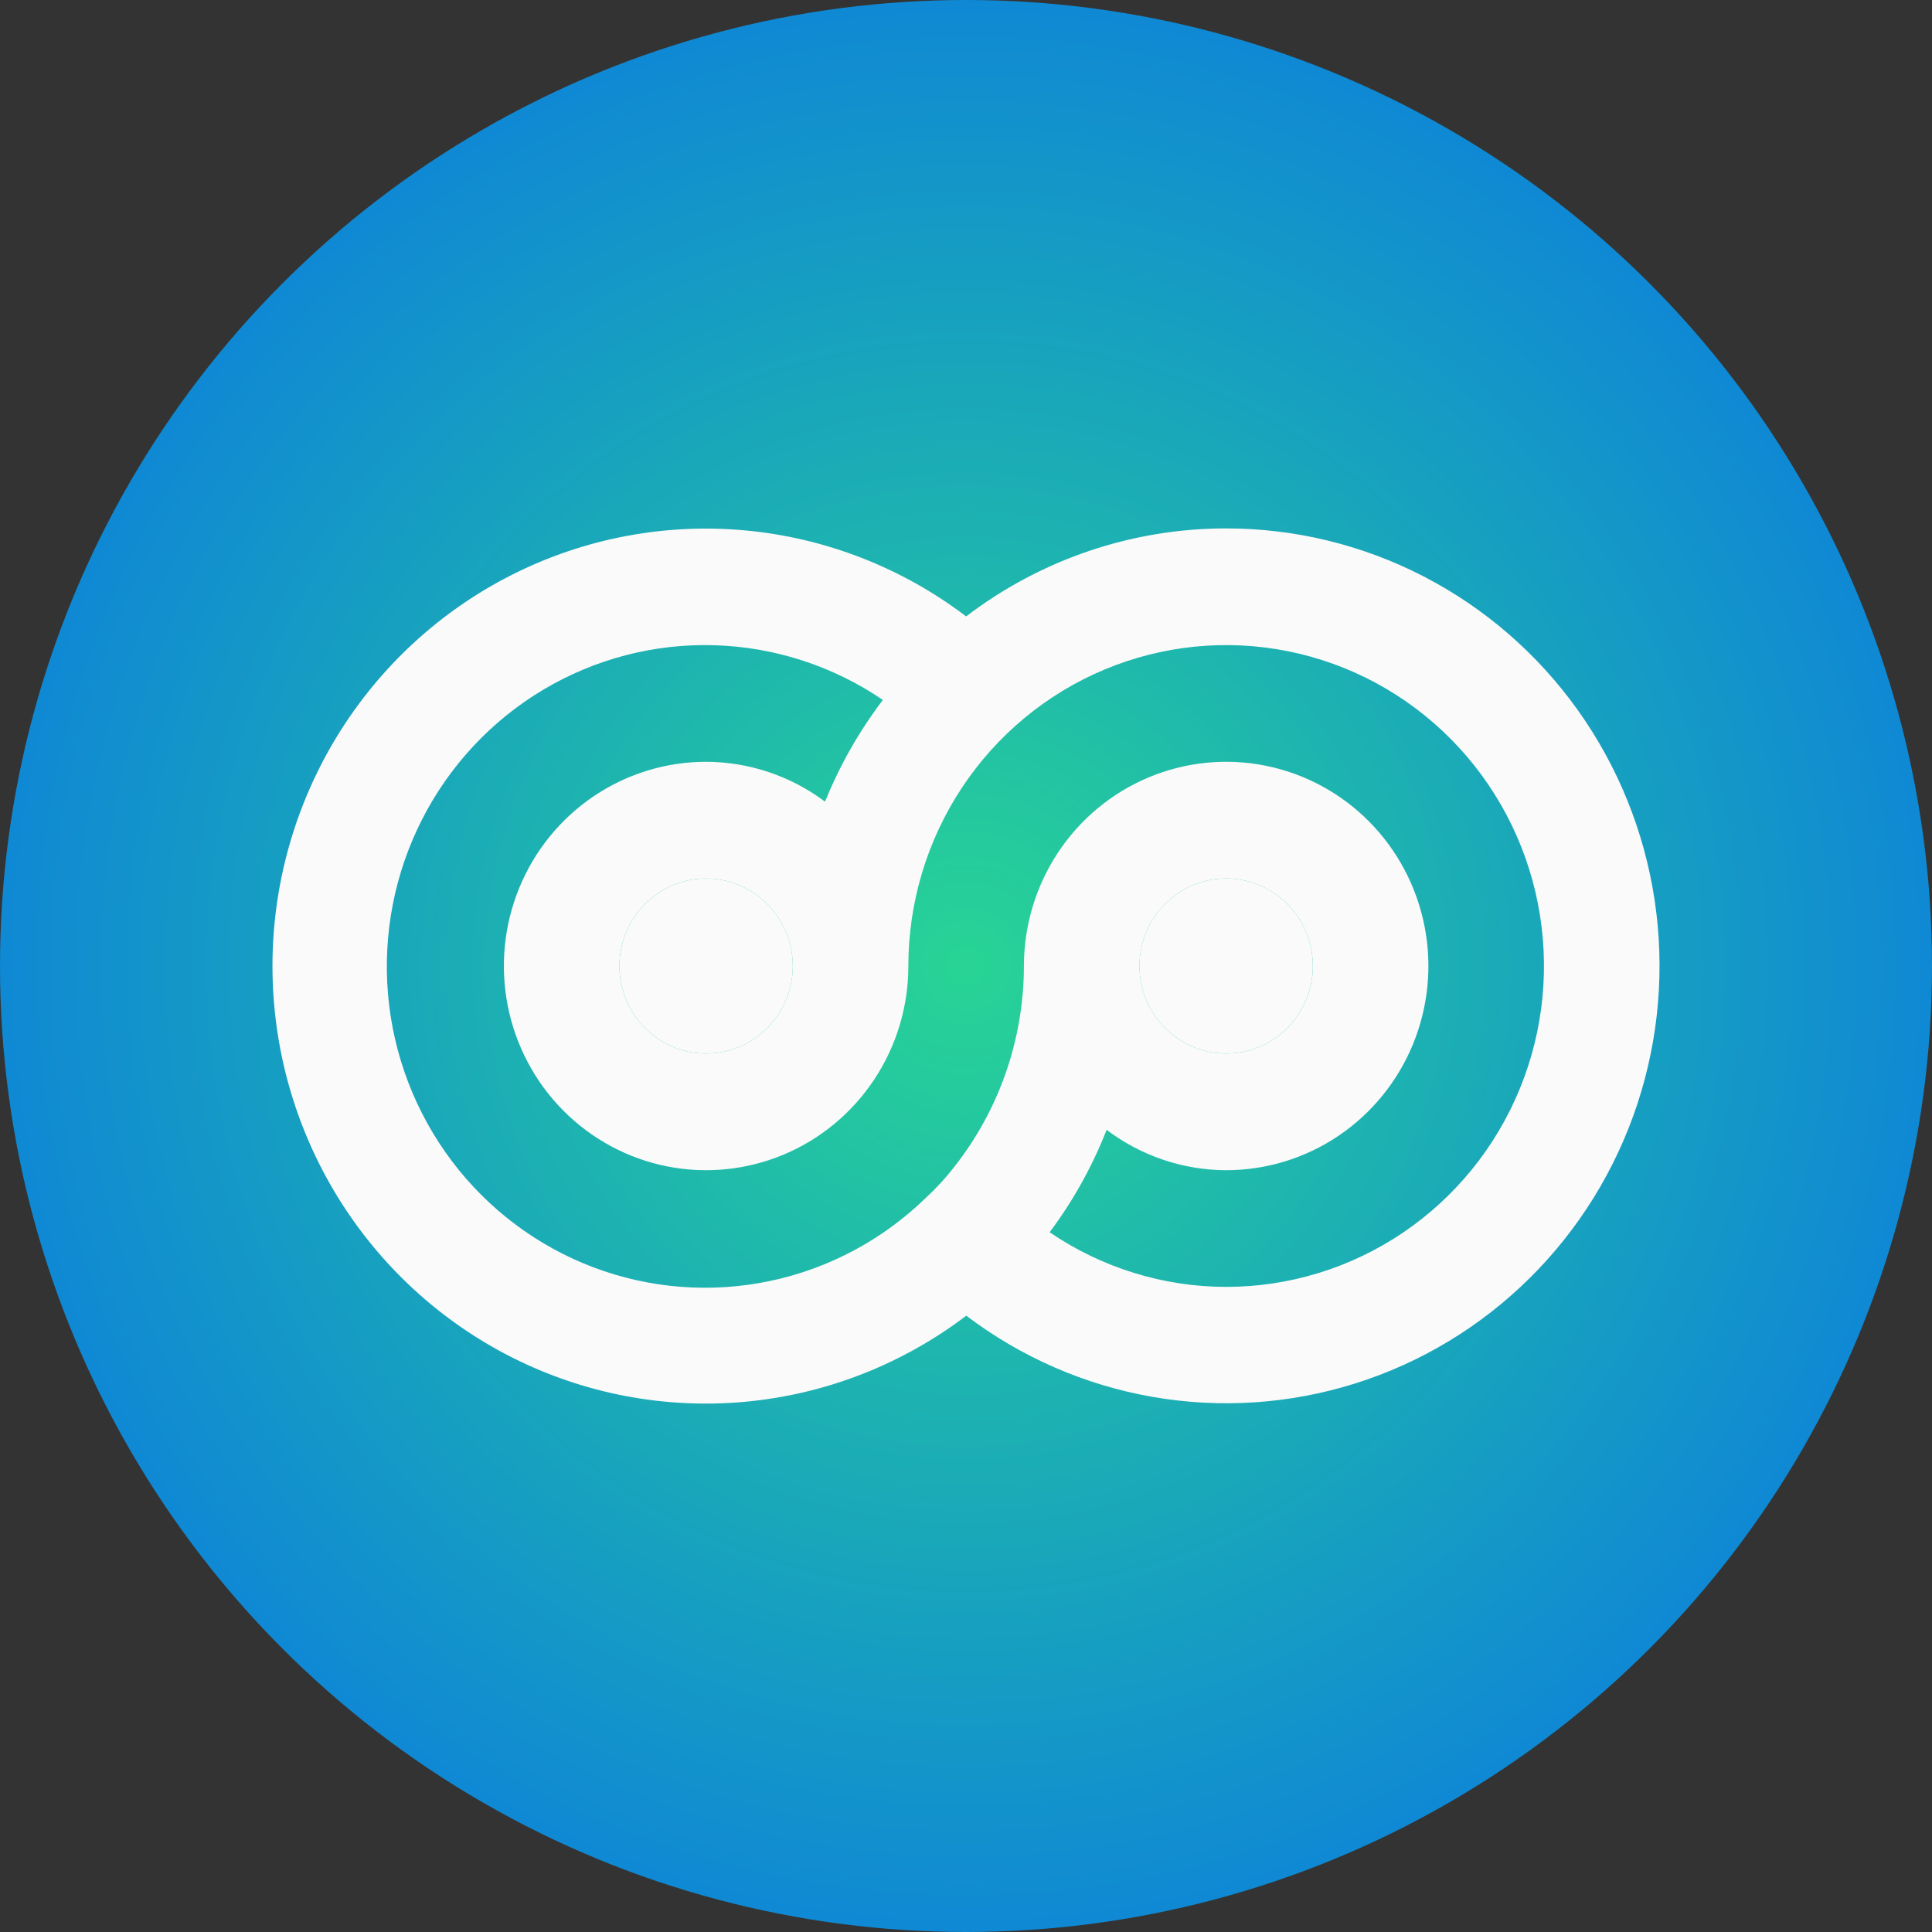
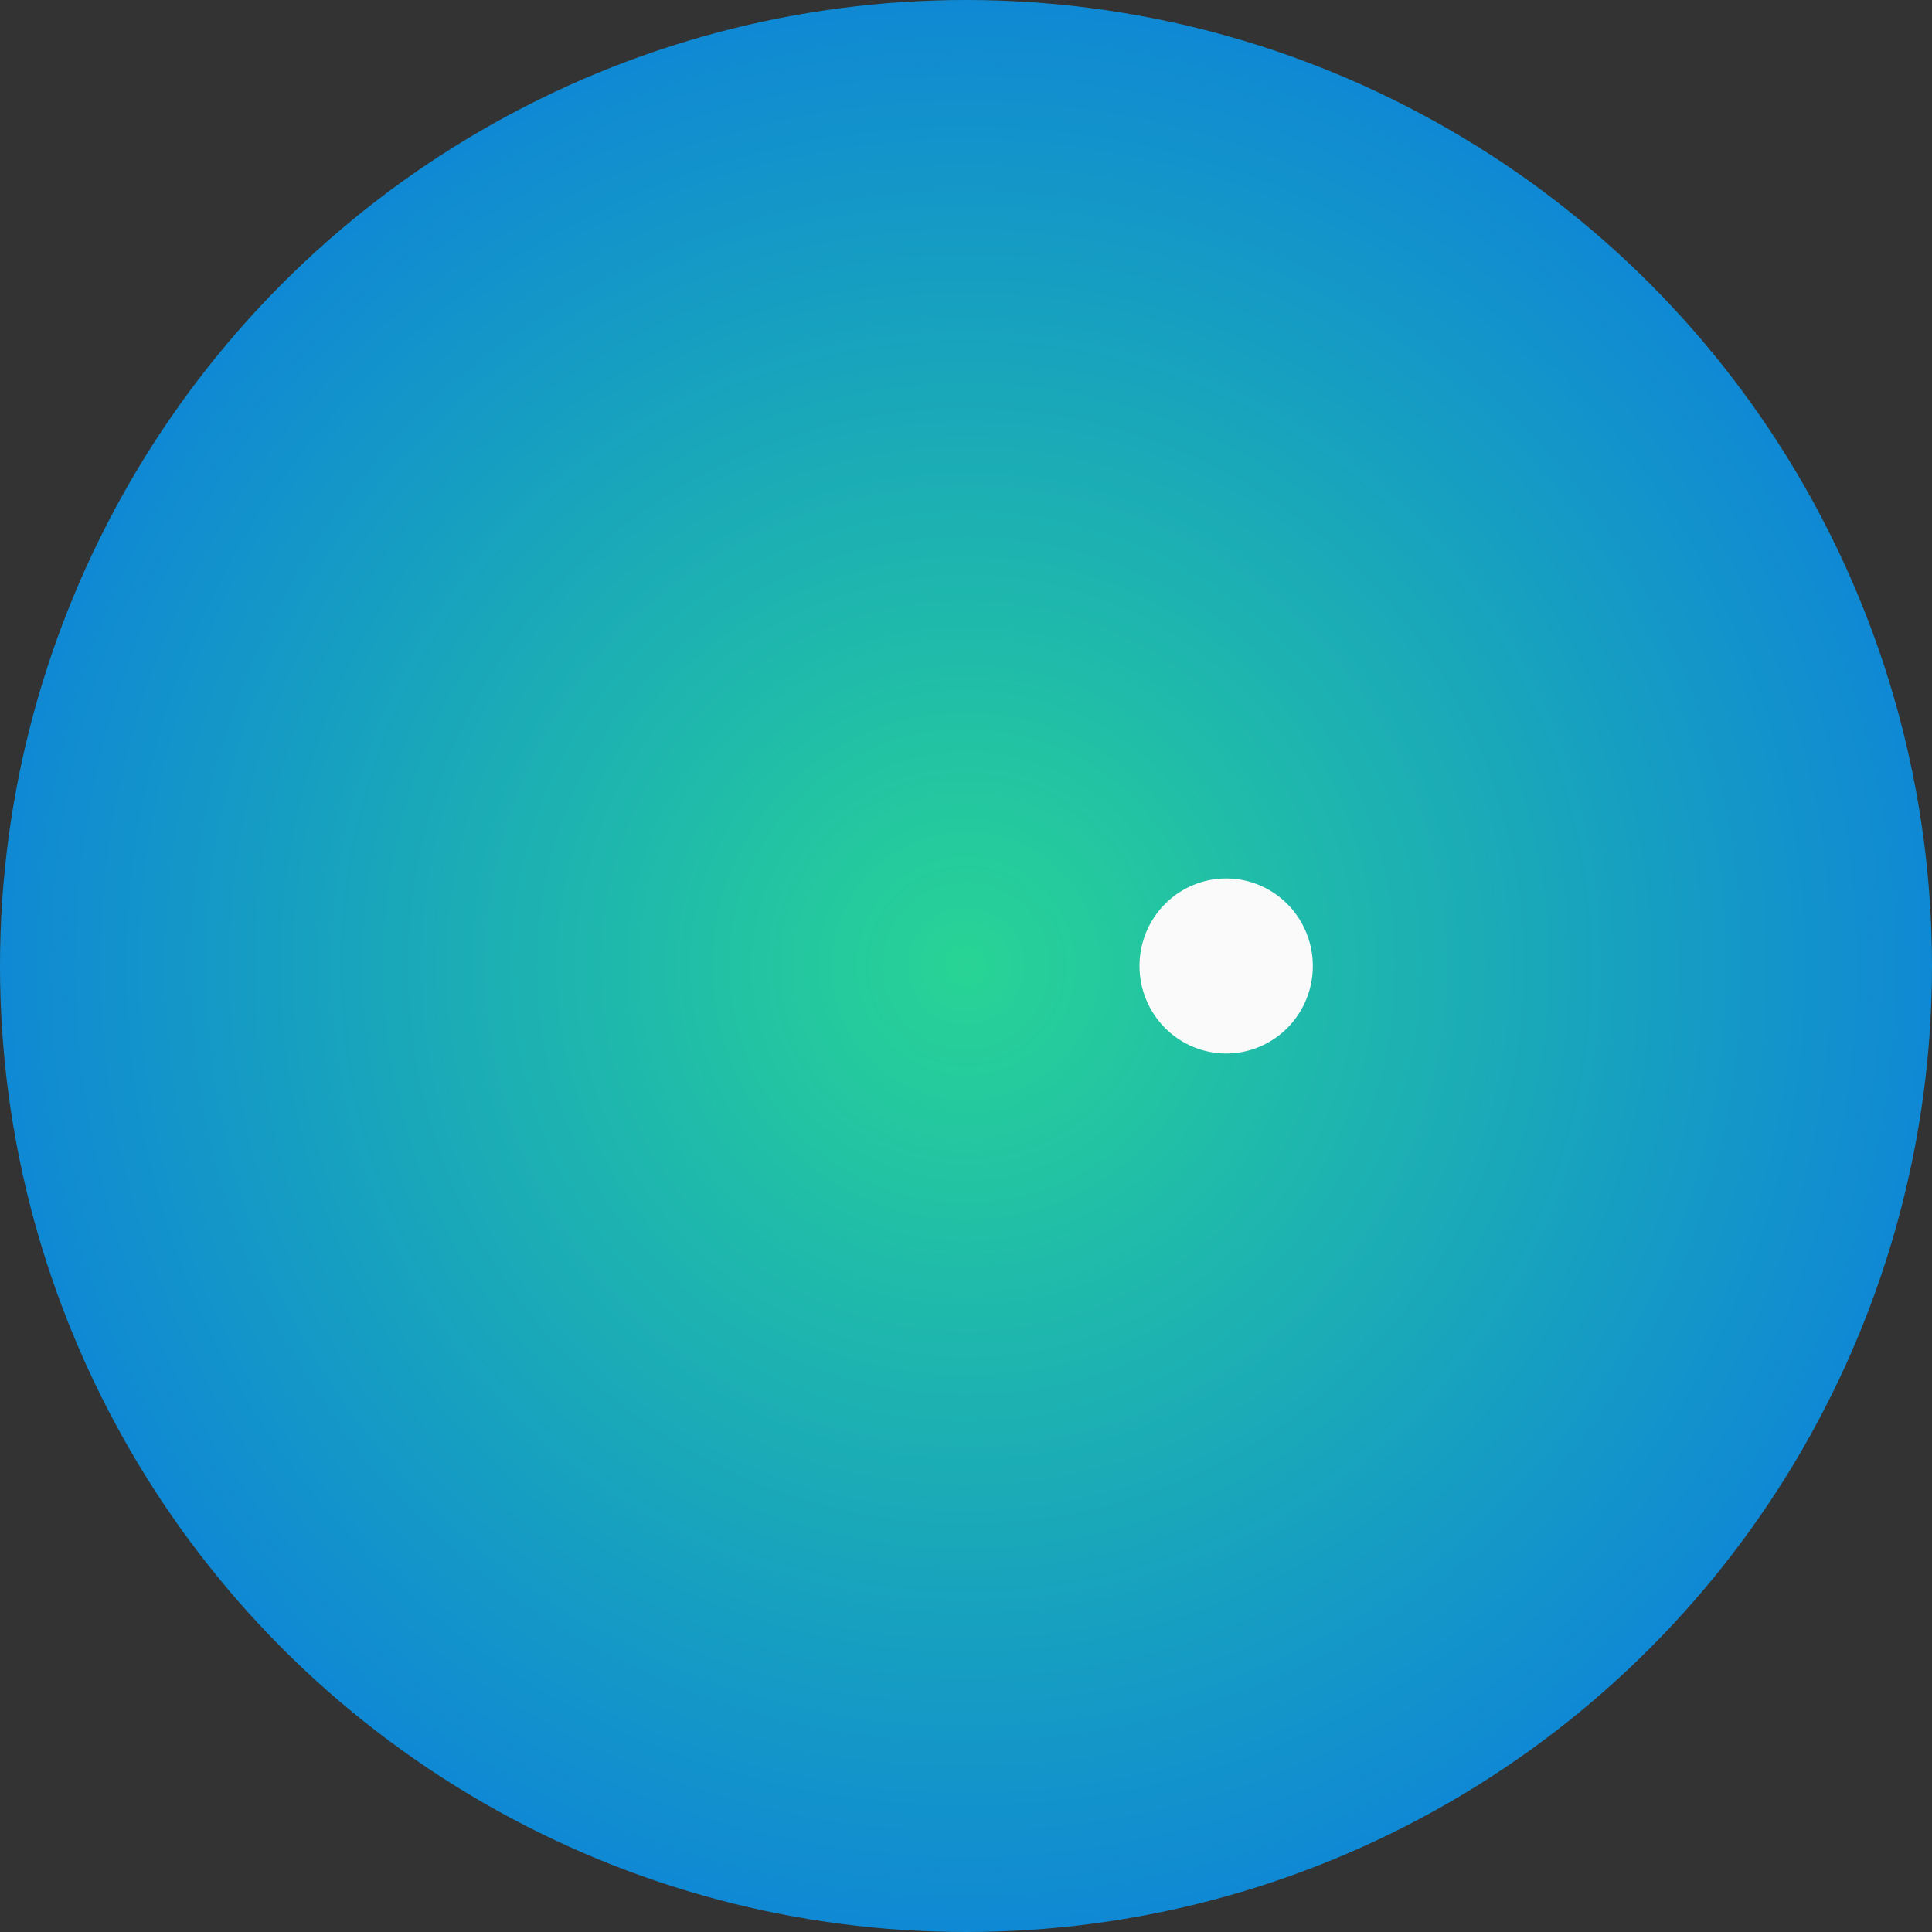
<svg xmlns="http://www.w3.org/2000/svg" width="234" height="234" viewBox="0 0 234 234" fill="none">
  <rect x="0" y="0" width="234" height="234" fill="#333333" stroke="none" />
  <circle cx="117" cy="117" r="117" fill="url(#paint0_radial_2672_51675)" />
-   <path fill-rule="evenodd" clip-rule="evenodd" d="M148.51 64C137.143 63.996 126.086 67.738 117.017 74.658C109.222 68.74 99.949 65.132 90.237 64.24C80.525 63.347 70.759 65.204 62.034 69.603C53.309 74.003 45.971 80.769 40.842 89.145C35.714 97.521 32.998 107.173 33 117.02C33.002 126.867 35.721 136.519 40.852 144.893C45.984 153.266 53.325 160.031 62.051 164.427C70.777 168.823 80.544 170.676 90.256 169.78C99.968 168.884 109.24 165.272 117.032 159.352C123.683 164.392 131.425 167.765 139.619 169.191C147.814 170.617 156.227 170.055 164.165 167.553C172.103 165.051 179.338 160.68 185.274 154.8C191.211 148.92 195.678 141.7 198.307 133.734C200.937 125.768 201.654 117.286 200.399 108.985C199.144 100.685 195.954 92.805 191.09 85.994C186.227 79.183 179.83 73.637 172.426 69.813C165.023 65.989 156.826 63.997 148.51 64ZM127.13 149.248C133.446 153.554 140.89 155.858 148.51 155.866C156.123 155.866 163.565 153.587 169.895 149.316C176.225 145.046 181.159 138.975 184.072 131.873C186.986 124.772 187.748 116.957 186.263 109.417C184.778 101.878 181.112 94.953 175.728 89.517C170.345 84.082 163.487 80.38 156.02 78.88C148.553 77.38 140.814 78.15 133.78 81.092C126.747 84.034 120.735 89.015 116.505 95.407C112.276 101.798 110.018 109.313 110.018 117C110.018 121.892 108.582 126.674 105.89 130.741C103.199 134.808 99.373 137.978 94.897 139.85C90.421 141.722 85.496 142.212 80.745 141.258C75.993 140.304 71.629 137.948 68.203 134.489C64.777 131.03 62.444 126.623 61.499 121.825C60.554 117.027 61.039 112.054 62.893 107.535C64.747 103.015 67.886 99.153 71.915 96.435C75.943 93.717 80.679 92.267 85.523 92.267C90.713 92.28 95.762 93.973 99.928 97.097C101.709 92.693 104.064 88.549 106.933 84.776C100.896 80.668 93.831 78.371 86.555 78.15C79.278 77.929 72.089 79.793 65.818 83.526C59.547 87.259 54.452 92.709 51.121 99.245C47.791 105.781 46.362 113.136 46.999 120.458C47.636 127.78 50.314 134.771 54.722 140.62C59.131 146.469 65.09 150.938 71.909 153.51C78.728 156.082 86.13 156.651 93.256 155.152C100.383 153.653 106.943 150.147 112.178 145.039C113.433 143.883 114.587 142.621 115.63 141.267C121.049 134.361 124.003 125.811 124.015 117C124.015 112.108 125.452 107.326 128.144 103.259C130.835 99.191 134.661 96.021 139.137 94.149C143.612 92.277 148.538 91.787 153.289 92.742C158.041 93.696 162.405 96.052 165.831 99.511C169.257 102.97 171.59 107.377 172.535 112.175C173.48 116.972 172.995 121.945 171.141 126.465C169.287 130.984 166.147 134.847 162.119 137.565C158.091 140.283 153.355 141.733 148.51 141.733C143.289 141.718 138.212 140.003 134.033 136.843C132.296 141.273 129.974 145.446 127.13 149.248ZM139.782 111.111C138.628 112.854 138.013 114.903 138.013 117C138.016 119.81 139.123 122.505 141.091 124.492C143.059 126.479 145.727 127.597 148.51 127.6C150.587 127.6 152.616 126.978 154.343 125.813C156.069 124.649 157.415 122.993 158.209 121.056C159.004 119.119 159.212 116.988 158.806 114.932C158.401 112.876 157.402 110.987 155.933 109.505C154.465 108.022 152.595 107.013 150.558 106.604C148.522 106.195 146.411 106.404 144.493 107.207C142.575 108.009 140.935 109.368 139.782 111.111ZM94.252 122.889C95.406 121.146 96.021 119.096 96.021 117C96.018 114.19 94.911 111.495 92.943 109.508C90.975 107.521 88.307 106.403 85.523 106.4C83.447 106.4 81.418 107.022 79.691 108.186C77.965 109.351 76.619 111.007 75.825 112.943C75.03 114.88 74.822 117.012 75.227 119.068C75.632 121.124 76.632 123.013 78.1 124.495C79.568 125.978 81.439 126.987 83.475 127.396C85.512 127.805 87.623 127.595 89.541 126.793C91.459 125.991 93.099 124.632 94.252 122.889Z" fill="#FAFAFA" />
  <path d="M138.013 117C138.013 114.903 138.628 112.854 139.782 111.111C140.935 109.368 142.575 108.009 144.493 107.207C146.411 106.404 148.522 106.195 150.558 106.604C152.595 107.013 154.465 108.022 155.933 109.505C157.402 110.987 158.401 112.876 158.806 114.932C159.212 116.988 159.004 119.119 158.209 121.056C157.415 122.993 156.069 124.649 154.343 125.813C152.616 126.978 150.587 127.6 148.51 127.6C145.727 127.597 143.059 126.479 141.091 124.492C139.123 122.505 138.016 119.81 138.013 117Z" fill="#FAFAFA" />
-   <path d="M96.021 117C96.021 119.096 95.406 121.146 94.252 122.889C93.099 124.632 91.459 125.991 89.541 126.793C87.623 127.595 85.512 127.805 83.475 127.396C81.439 126.987 79.568 125.978 78.1 124.495C76.632 123.013 75.632 121.124 75.227 119.068C74.822 117.012 75.03 114.88 75.825 112.943C76.619 111.007 77.965 109.351 79.691 108.186C81.418 107.022 83.447 106.4 85.523 106.4C88.307 106.403 90.975 107.521 92.943 109.508C94.911 111.495 96.018 114.19 96.021 117Z" fill="#FAFAFA" />
  <defs>
    <radialGradient id="paint0_radial_2672_51675" cx="0" cy="0" r="1" gradientUnits="userSpaceOnUse" gradientTransform="translate(117 117) rotate(90) scale(117)">
      <stop stop-color="#28D495" />
      <stop offset="1" stop-color="#0F88D4" />
    </radialGradient>
  </defs>
</svg>